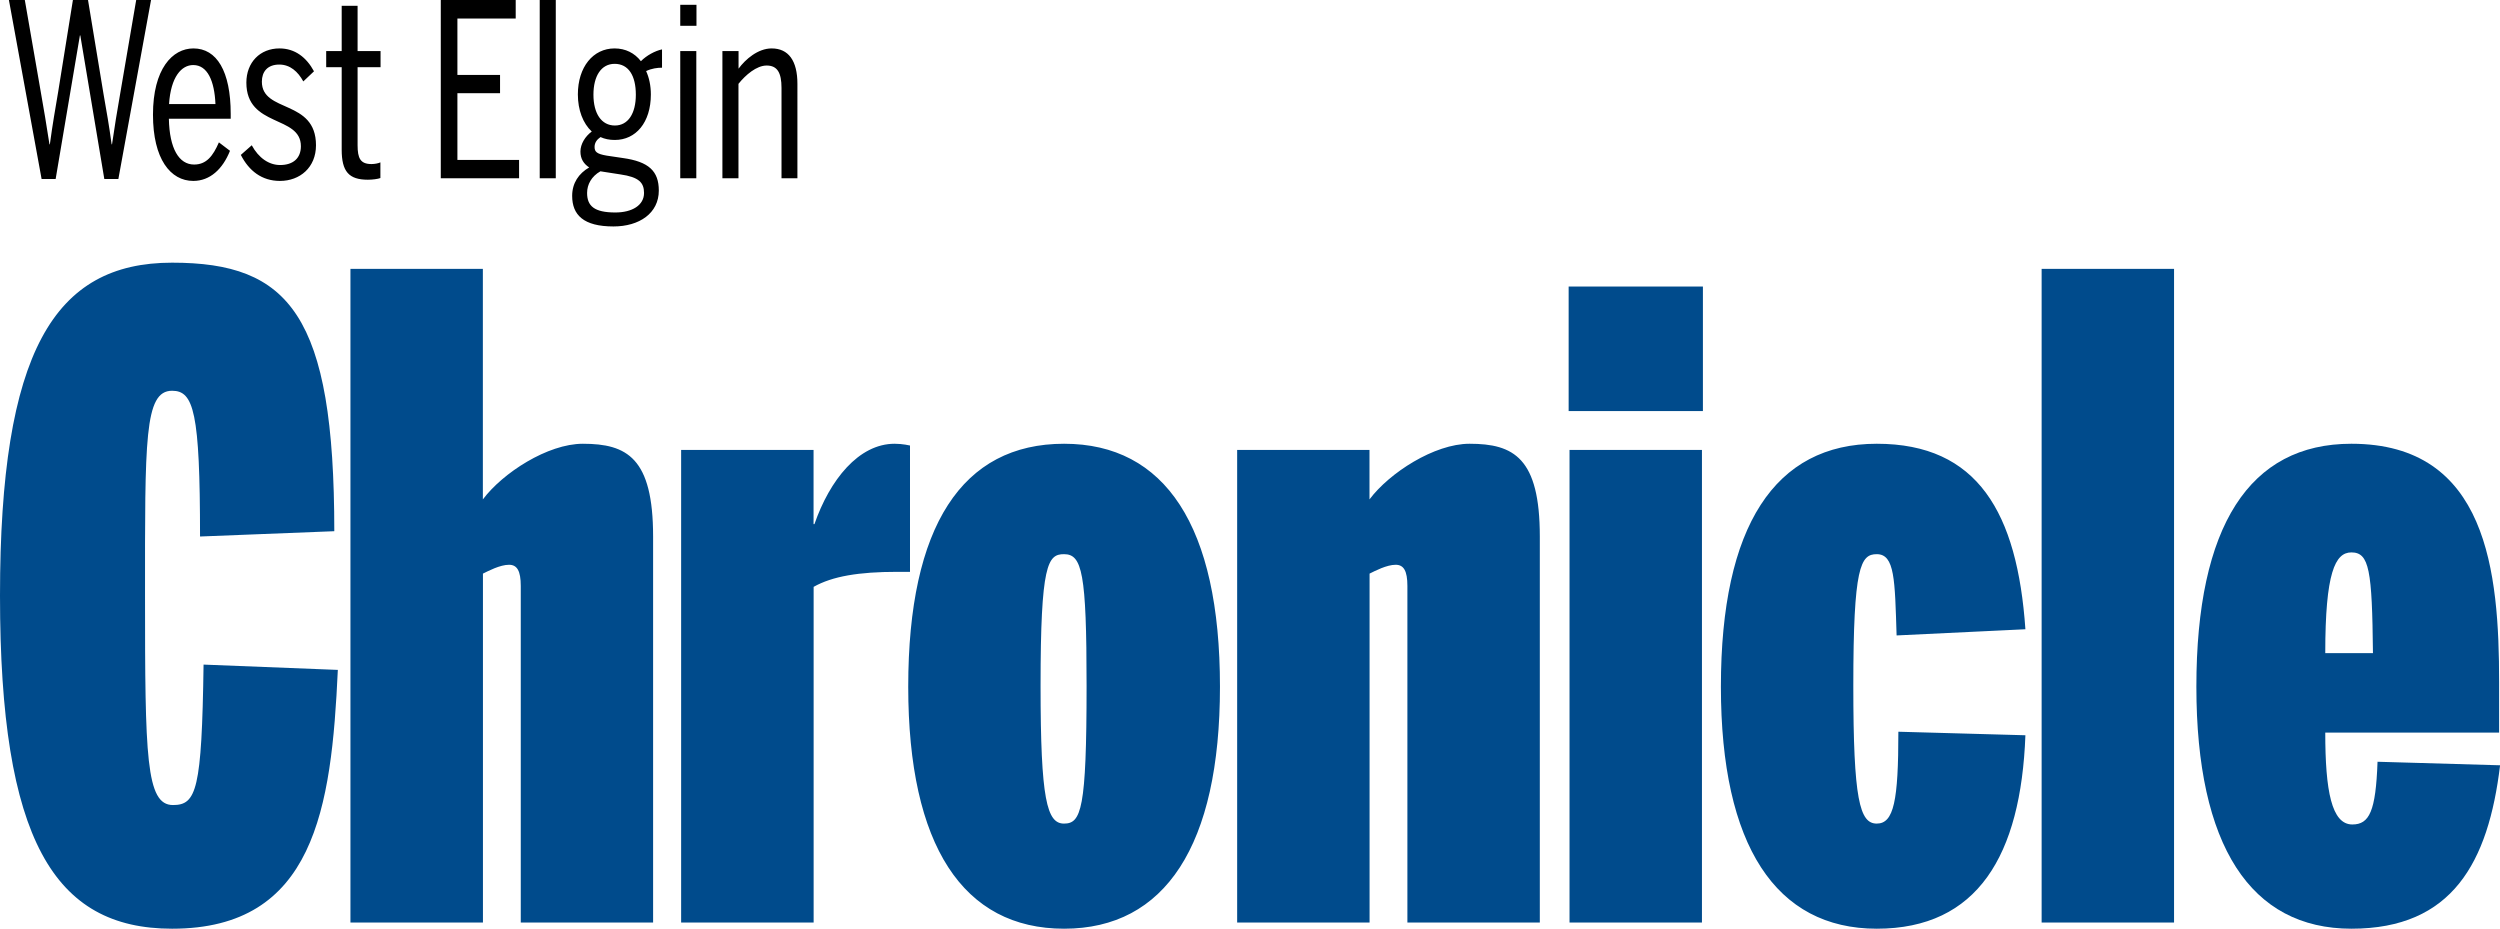
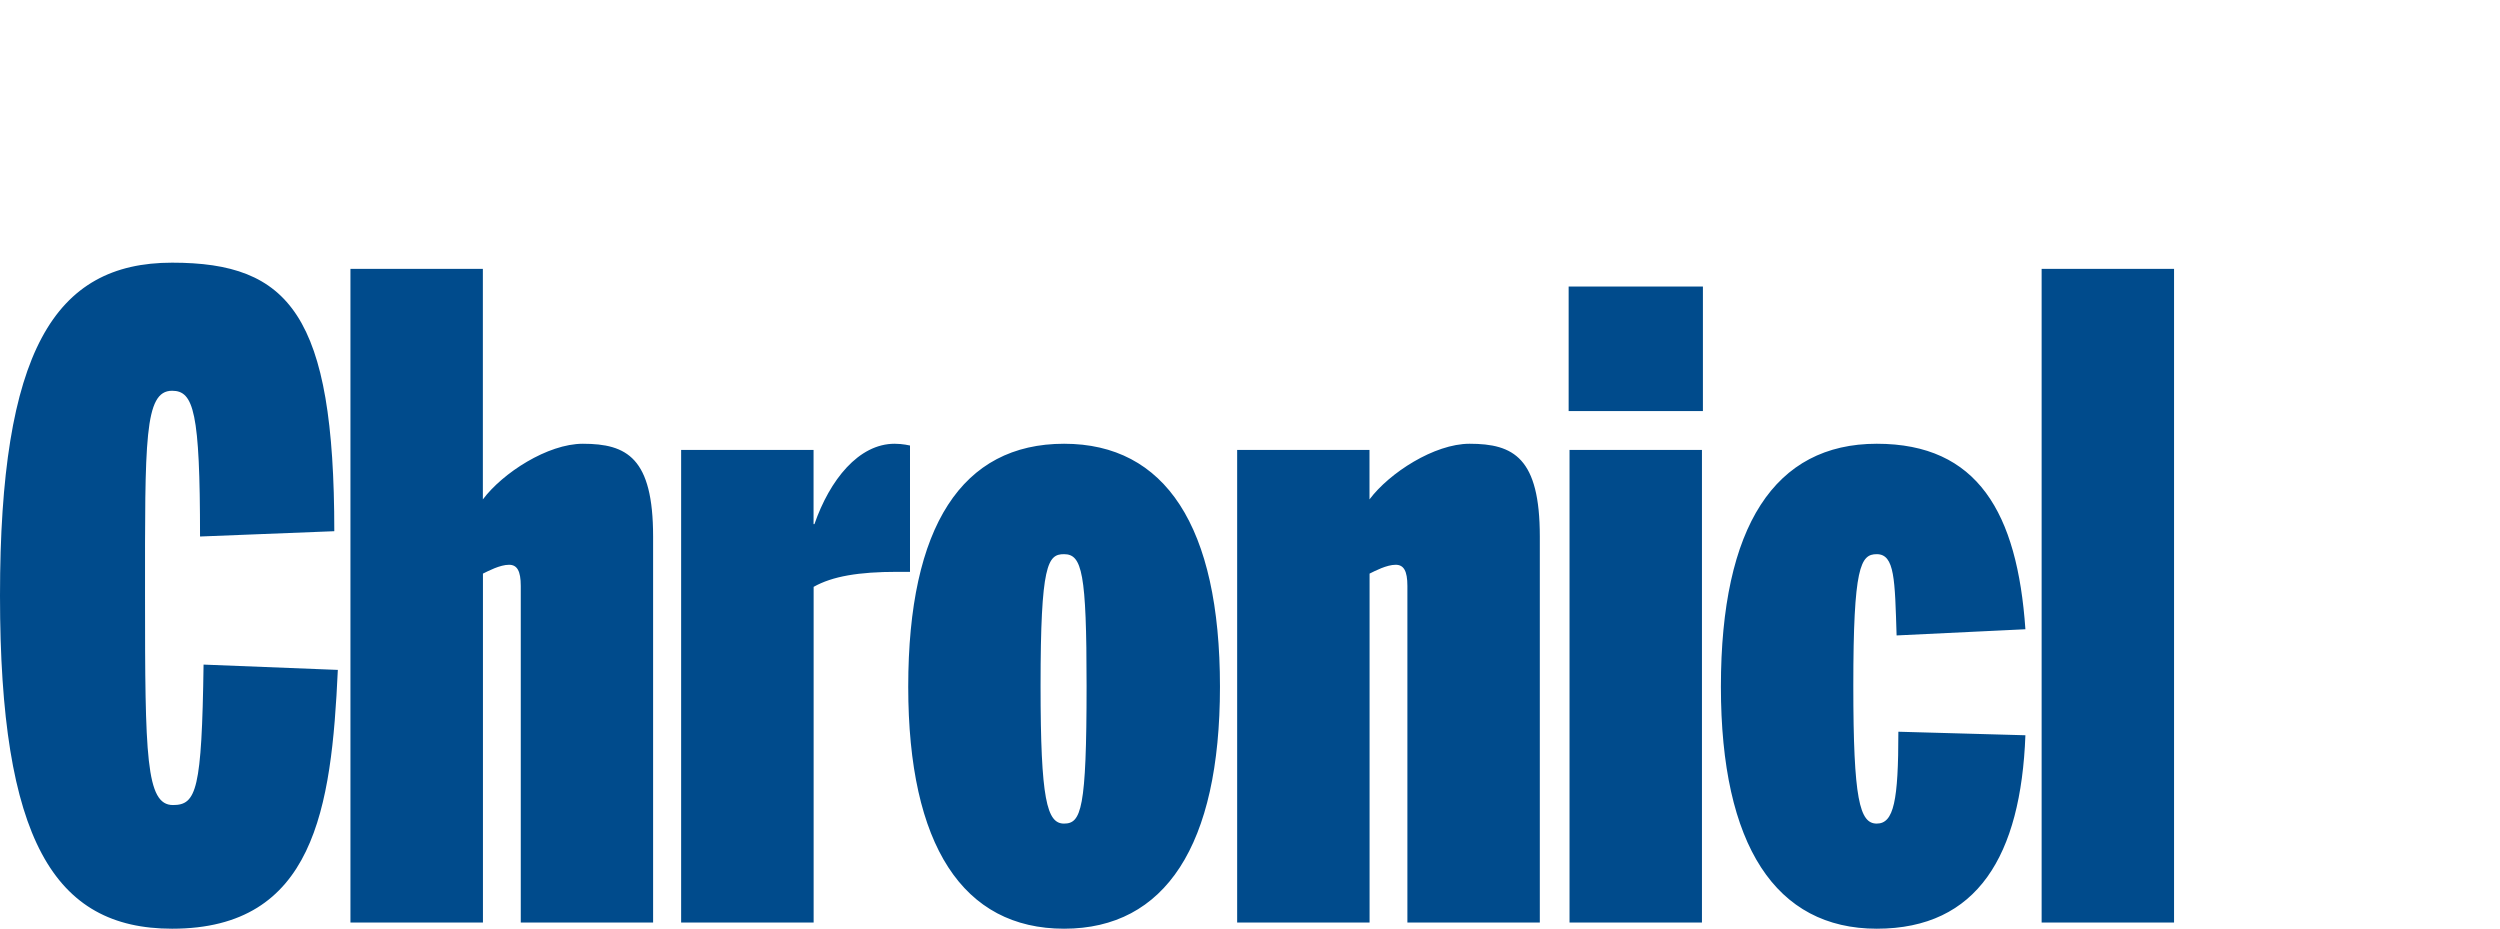
<svg xmlns="http://www.w3.org/2000/svg" version="1.1" id="Layer_1" x="0" y="0" viewBox="0 0 311.32 115.65" xml:space="preserve">
  <style>.st0{fill:#004b8c}</style>
-   <path d="M1.11 0h1.98l1.98 11.4c.42 2.4.67 3.84 1.09 6.57h.05c.37-2.73.64-4.17 1.04-6.57L9.08 0h1.88l1.93 11.7c.4 2.28.69 3.9 1.01 6.27h.05c.32-2.25.62-3.99 1.01-6.27l2-11.7h1.85l-4.07 22.29h-1.75L10 4.41h-.05L6.93 22.29H5.18L1.11 0zM19.05 14.28c0-5.7 2.42-8.25 5.04-8.25 2.89 0 4.64 2.82 4.64 8.16v.6h-7.7c.07 3.72 1.26 5.7 3.14 5.7 1.53 0 2.35-1.05 3.09-2.76l1.38 1.05c-.91 2.28-2.49 3.75-4.57 3.75-2.84 0-5.02-2.73-5.02-8.25zm7.78-1.32c-.12-2.88-.99-4.86-2.77-4.86-1.46 0-2.79 1.47-3.01 4.86h5.78zM29.99 19.29l1.36-1.2c.86 1.59 2.15 2.46 3.53 2.46 1.65 0 2.59-.87 2.59-2.34 0-3.9-6.79-2.31-6.79-7.92 0-2.52 1.7-4.26 4.12-4.26 1.93 0 3.36 1.11 4.3 2.85l-1.33 1.26c-.67-1.23-1.65-2.1-2.99-2.1-1.48 0-2.17.9-2.17 2.13 0 3.93 6.74 2.16 6.74 7.92 0 2.76-2 4.44-4.49 4.44-2.26 0-3.86-1.26-4.87-3.24zM42.55 18.63V8.37h-1.93V6.36h1.93V.72h1.98v5.64h2.86v2.01h-2.86v9.72c0 1.62.35 2.34 1.73 2.34.4 0 .86-.09 1.11-.21v1.95c-.3.12-.99.21-1.56.21-2.37 0-3.26-1.02-3.26-3.75zM54.89 0h9.33v2.31h-7.26v7.02h5.31v2.28h-5.31v8.31h7.68v2.28h-9.75V0zM67.21 0h2v22.2h-2V0zM82.44 6.15v2.28c-.59 0-1.28.09-1.98.42.37.81.59 1.8.59 2.91 0 3.51-1.88 5.67-4.49 5.67-.67 0-1.26-.12-1.78-.36-.44.3-.74.69-.74 1.23 0 .6.27.87 1.51 1.08l2.02.3c3.21.45 4.47 1.62 4.47 4.05 0 2.82-2.42 4.47-5.65 4.47-3.73 0-5.14-1.44-5.14-3.81 0-1.59.82-2.79 2.12-3.54-.69-.45-1.09-1.08-1.09-1.98 0-.93.59-1.89 1.41-2.49-1.09-1.02-1.73-2.67-1.73-4.62 0-3.42 1.9-5.73 4.57-5.73 1.36 0 2.49.57 3.28 1.59.71-.72 1.77-1.29 2.63-1.47zm-9.33 17.88c0 1.62.89 2.43 3.51 2.43 2.1 0 3.58-.9 3.58-2.43 0-1.29-.64-1.98-2.94-2.31l-2.12-.33-.37-.06c-1.12.63-1.66 1.65-1.66 2.7zm6.07-12.24c0-2.37-.91-3.84-2.64-3.84-1.68 0-2.64 1.53-2.64 3.84 0 2.34.99 3.84 2.67 3.84 1.65 0 2.61-1.5 2.61-3.84zM84.71.6h2.02v2.61h-2.02V.6zm0 5.76h2V22.2h-2V6.36zM89.97 6.36h2v2.19c.86-1.17 2.42-2.52 4.12-2.52 2.1 0 3.21 1.53 3.21 4.41V22.2h-1.98V10.95c0-1.89-.52-2.79-1.85-2.79-1.26 0-2.62 1.17-3.51 2.28V22.2h-2V6.36z" />
  <g>
    <path class="st0" d="M0 74.18c0-30.36 6.73-41.47 21.43-41.47 14.59 0 20.2 6.49 20.2 33.44l-16.72.66c0-15.51-.79-18.15-3.48-18.15-3.48 0-3.37 6.16-3.37 25.52 0 20.02.11 26.07 3.48 26.07 2.92 0 3.59-1.87 3.81-17.49l16.72.66c-.79 17.27-2.92 32.23-20.64 32.23C6.73 115.65 0 104.54 0 74.18zM43.64 33.48h16.49v28.71c2.47-3.3 8.08-6.93 12.45-6.93 5.5 0 8.75 1.76 8.75 11.55v48.07H64.85V72.97c0-1.87-.45-2.64-1.46-2.64-1.12 0-2.58.77-3.25 1.1v43.45h-16.5v-81.4zM84.82 56.03h16.49v9.24h.11c1.91-5.5 5.5-10.01 9.99-10.01 1.01 0 1.91.22 1.91.22v15.73h-1.57c-4.82 0-8.08.55-10.43 1.87v41.8h-16.5V56.03zM113.1 85.51c0-20.02 6.73-30.25 19.41-30.25 12.57 0 19.41 10.23 19.41 30.25 0 19.8-6.84 30.14-19.41 30.14s-19.41-10.34-19.41-30.14zm22.21-.11c0-14.08-.56-16.39-2.81-16.39-2.02 0-2.92 1.21-2.92 16.39 0 14.19.79 17.16 2.92 17.16 2.14 0 2.81-1.76 2.81-17.16zM154.05 56.03h16.49v6.16c2.47-3.3 8.08-6.93 12.46-6.93 5.5 0 8.75 1.76 8.75 11.55v48.07h-16.49V72.97c0-1.87-.45-2.64-1.46-2.64-1.12 0-2.58.77-3.25 1.1v43.45h-16.49V56.03zM195.34 35.68h16.72v15.51h-16.72V35.68zm.11 20.35h16.49v58.85h-16.49V56.03zM214.3 85.51c0-20.02 6.73-30.25 19.41-30.25 12.57 0 17.5 8.58 18.51 23.1l-16.04.77c-.22-6.93-.22-10.12-2.47-10.12-2.02 0-2.92 1.54-2.92 16.39 0 14.19.79 17.16 2.92 17.16s2.69-2.86 2.69-11.44l15.82.44c-.56 14.96-5.95 24.09-18.51 24.09s-19.41-10.34-19.41-30.14zM254.24 33.48h16.49v81.4h-16.49v-81.4z" />
  </g>
  <g>
-     <path class="st0" d="M273.51 85.51c0-20.02 6.62-30.25 19.3-30.25 16.94 0 18.4 15.95 18.4 29.7v6.27h-21.65c0 7.26.79 11.44 3.37 11.44 2.13 0 2.92-1.65 3.14-7.81l15.26.44c-1.46 12.1-5.95 20.35-18.51 20.35s-19.31-10.34-19.31-30.14zm21.99-4.18c-.11-10.34-.45-12.54-2.69-12.54-2.02 0-3.25 2.53-3.25 12.54h5.94z" />
-   </g>
+     </g>
</svg>